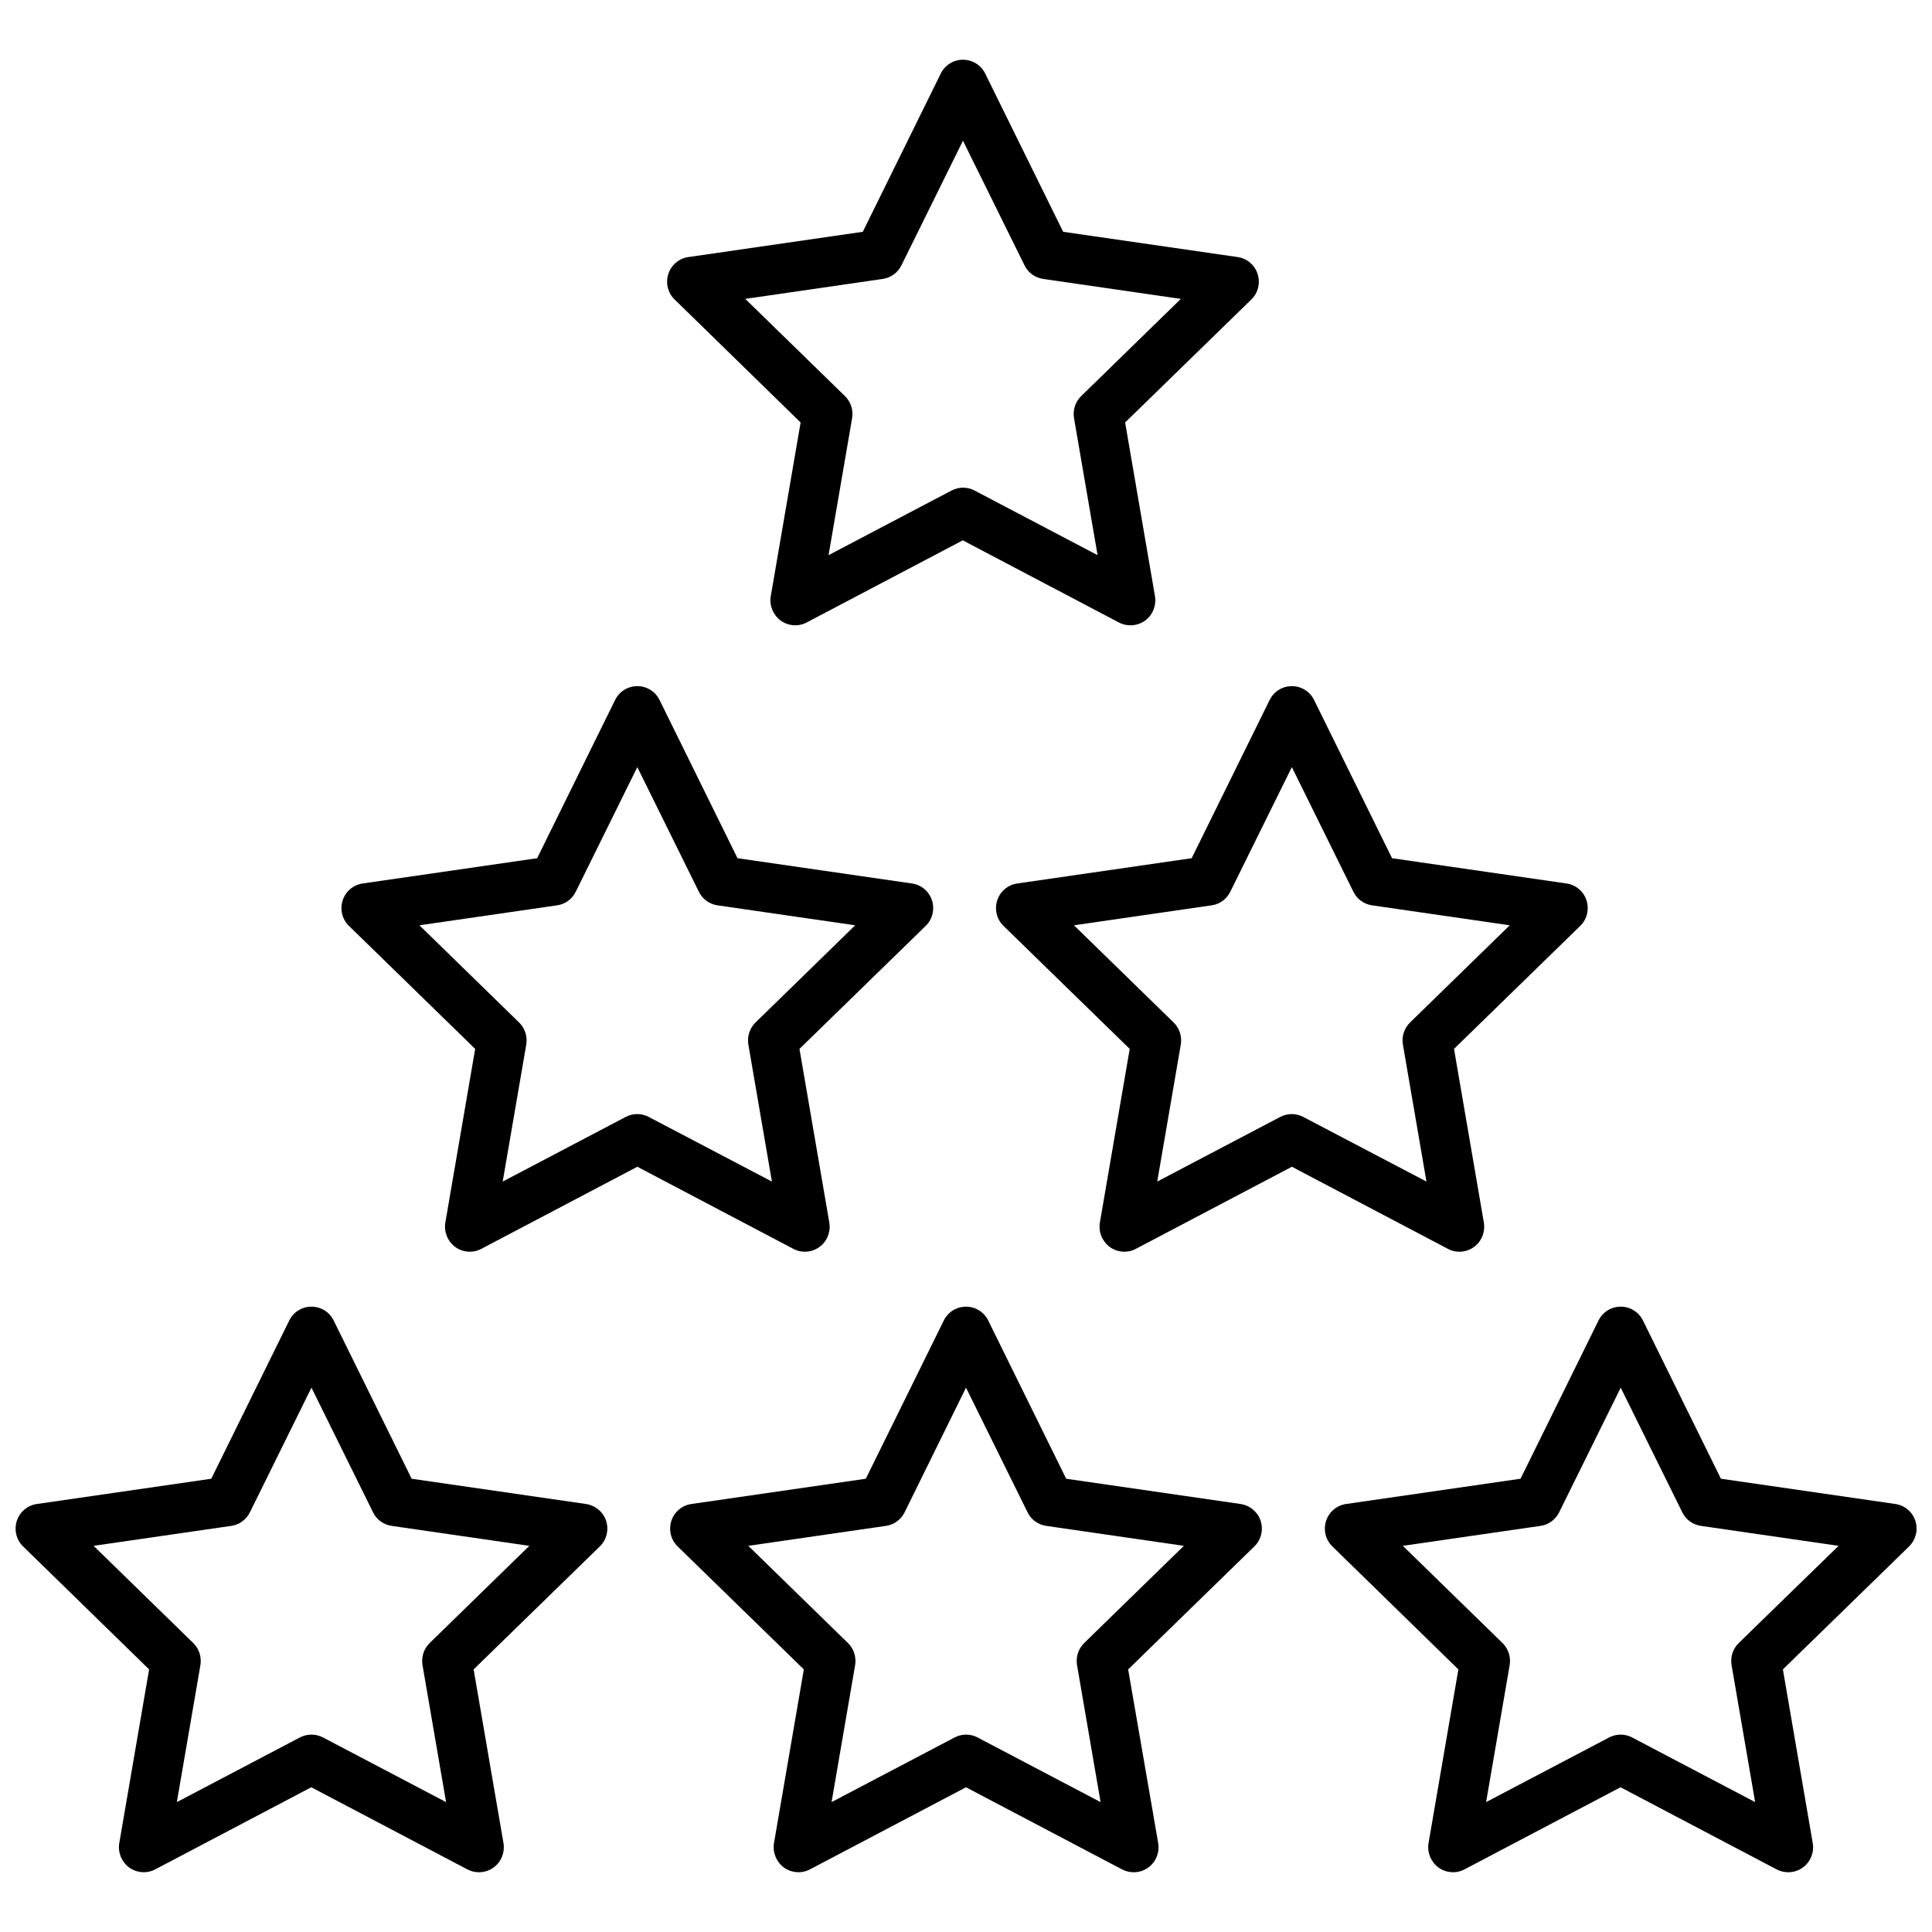
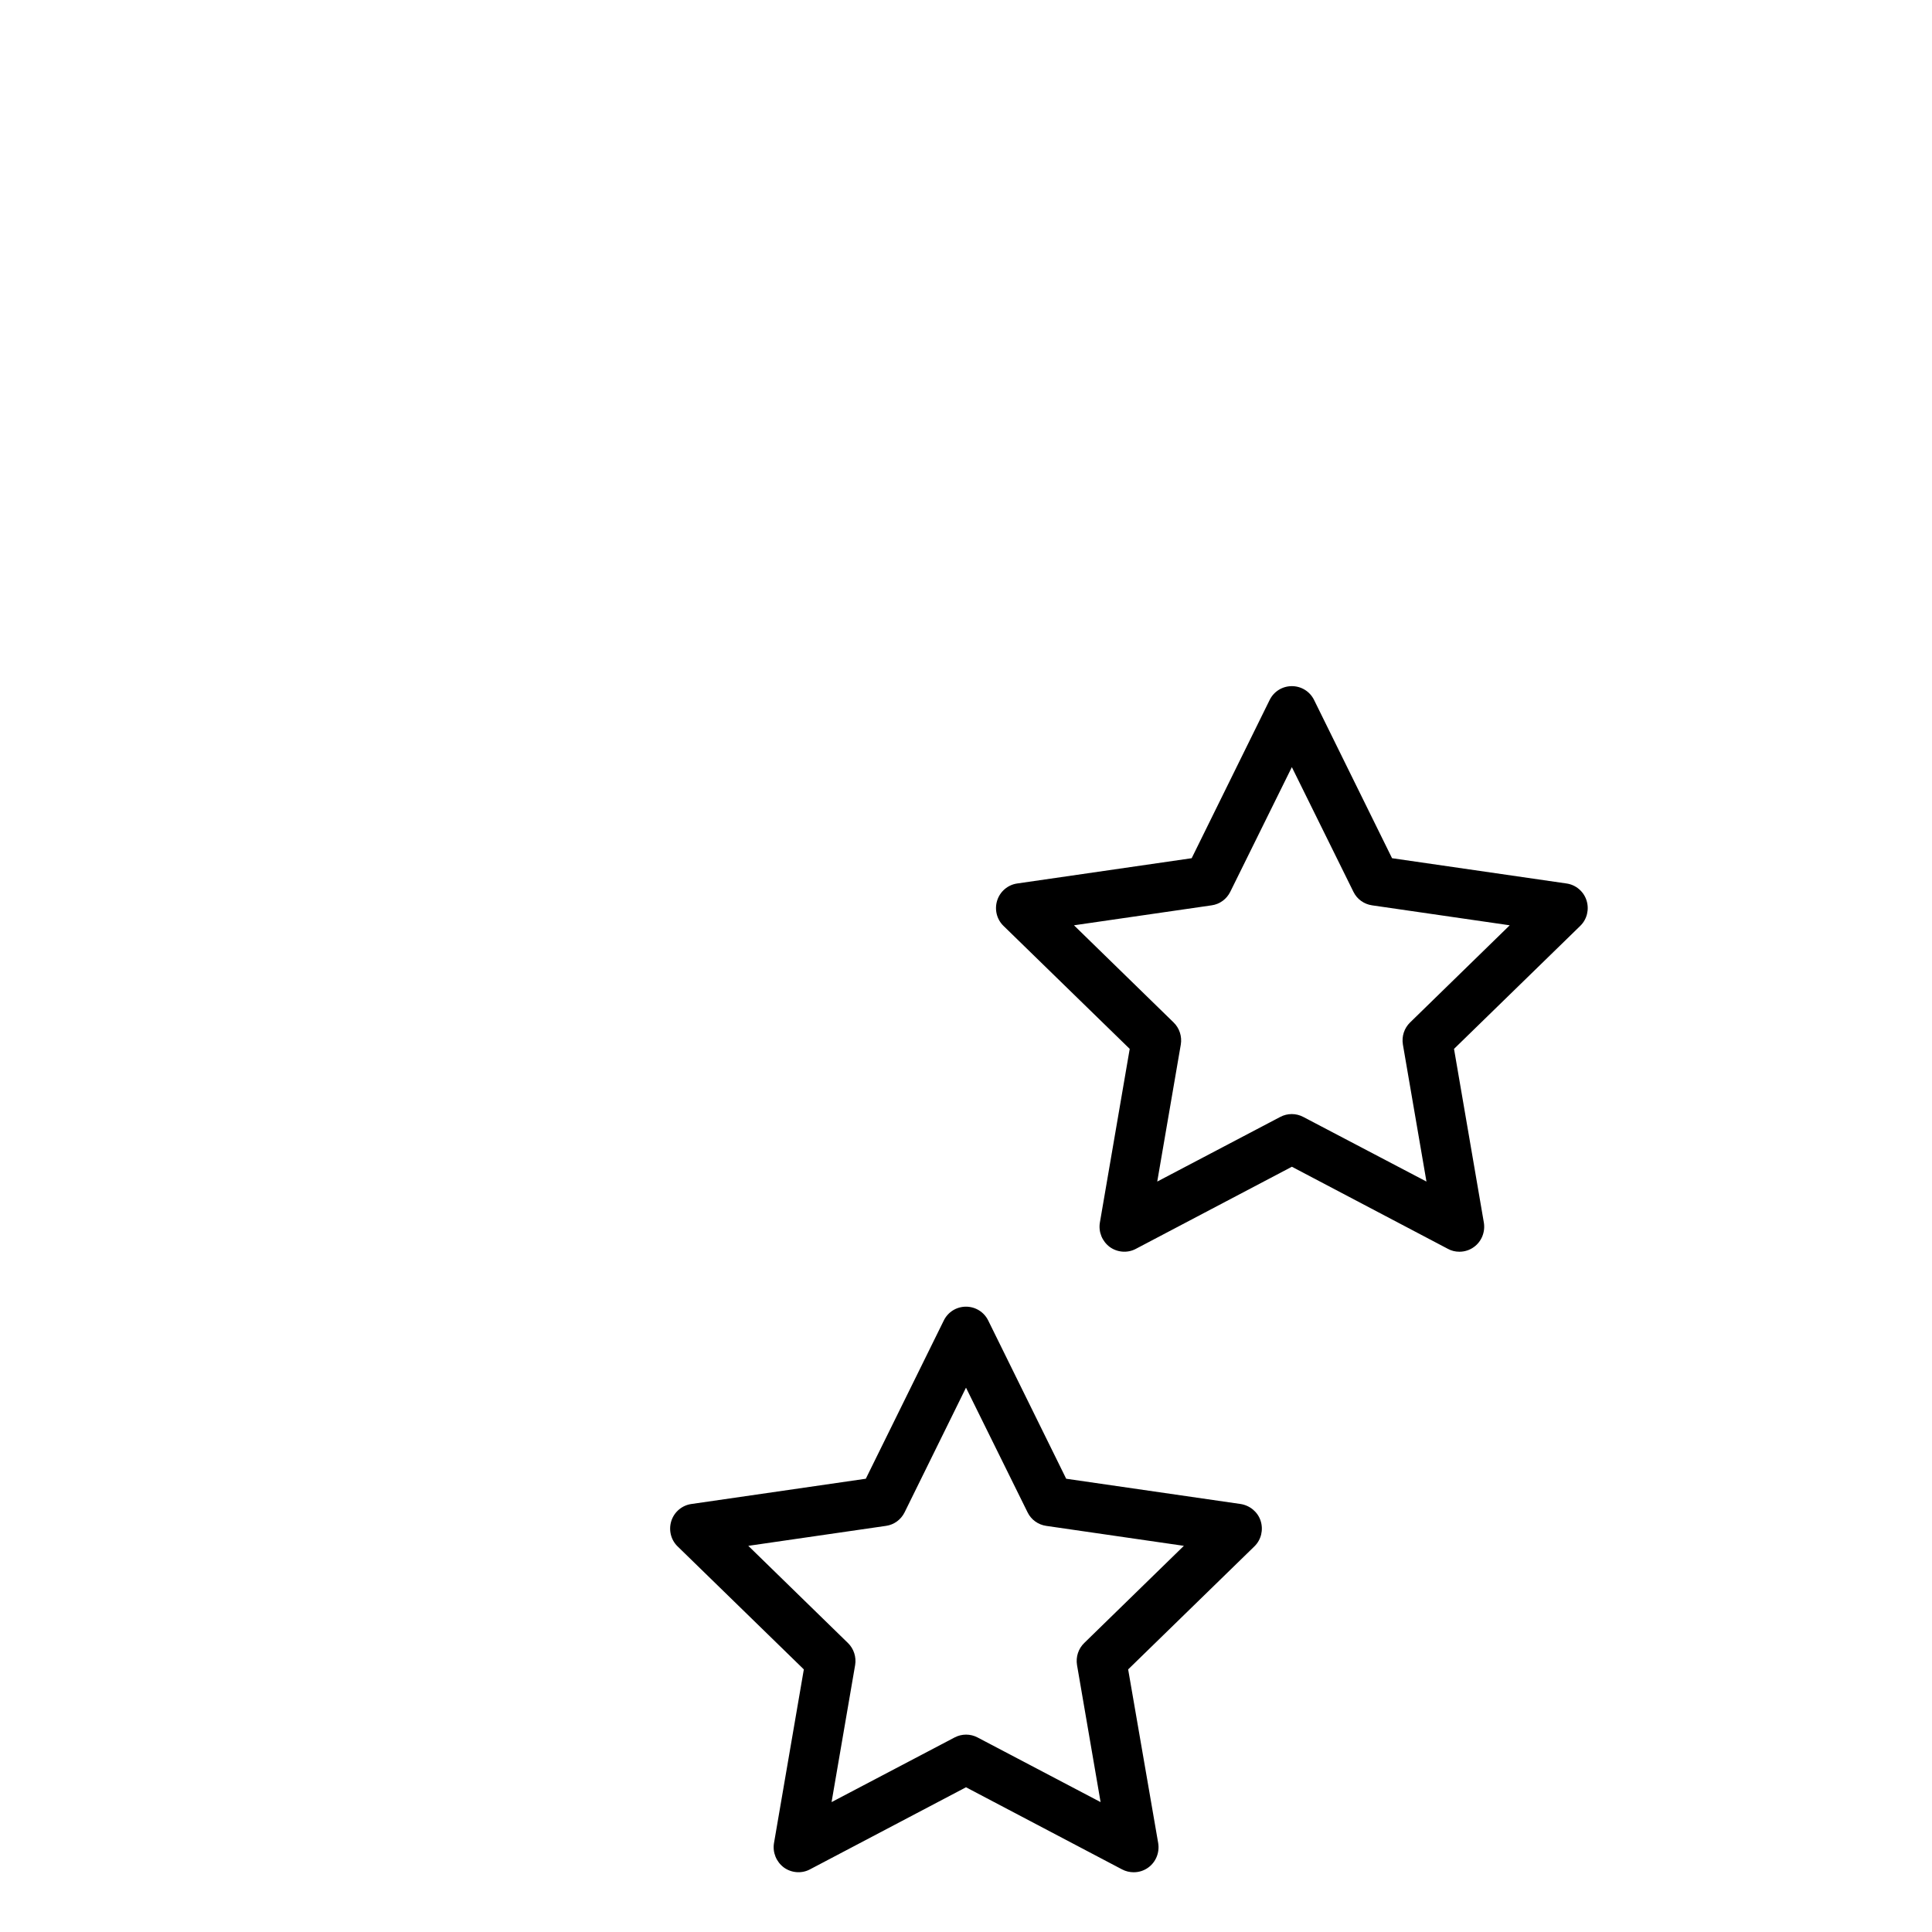
<svg xmlns="http://www.w3.org/2000/svg" width="800px" height="800px" version="1.1" viewBox="144 144 512 512">
  <defs>
    <clipPath id="b">
-       <path d="m148.09 490h156.91v151h-156.91z" />
-     </clipPath>
+       </clipPath>
    <clipPath id="a">
-       <path d="m495 490h156.9v151h-156.9z" />
-     </clipPath>
+       </clipPath>
  </defs>
  <g clip-path="url(#b)">
    <path d="m299.34 542.58-46.25-6.699-20.656-41.918c-1.109-2.266-3.375-3.68-5.894-3.68-2.519 0-4.785 1.41-5.894 3.68l-20.656 41.918-46.246 6.699c-2.469 0.352-4.535 2.117-5.289 4.484-0.754 2.367-0.152 4.988 1.664 6.75l33.398 32.594-7.91 46.047c-0.402 2.469 0.605 4.938 2.621 6.449 2.016 1.461 4.734 1.664 6.902 0.504l41.363-21.766 41.363 21.766c0.957 0.504 2.016 0.754 3.074 0.754 1.359 0 2.719-0.402 3.879-1.258 2.016-1.461 3.023-3.981 2.621-6.449l-7.914-46.047 33.453-32.598c1.812-1.762 2.418-4.383 1.664-6.75-0.758-2.367-2.824-4.078-5.293-4.481zm-41.461 36.828c-1.562 1.512-2.266 3.68-1.914 5.844l6.246 36.324-32.598-17.129c-0.957-0.504-2.016-0.754-3.074-0.754s-2.117 0.25-3.074 0.754l-32.598 17.129 6.246-36.324c0.352-2.117-0.352-4.332-1.914-5.844l-26.398-25.746 36.477-5.289c2.168-0.301 3.981-1.664 4.938-3.578l16.324-33.051 16.324 33.051c0.957 1.965 2.82 3.273 4.938 3.578l36.477 5.289z" />
  </g>
  <path d="m472.8 542.58-46.25-6.699-20.656-41.918c-1.109-2.266-3.375-3.68-5.894-3.68s-4.785 1.41-5.894 3.68l-20.656 41.918-46.25 6.699c-2.469 0.352-4.535 2.117-5.289 4.484s-0.152 4.988 1.664 6.75l33.449 32.594-7.91 46.047c-0.402 2.469 0.605 4.938 2.621 6.449 2.016 1.461 4.734 1.664 6.902 0.504l41.363-21.762 41.363 21.766c0.957 0.504 2.016 0.754 3.074 0.754 1.359 0 2.719-0.402 3.879-1.258 2.016-1.461 3.023-3.981 2.621-6.449l-7.965-46.051 33.453-32.598c1.812-1.762 2.418-4.383 1.664-6.75-0.758-2.367-2.82-4.078-5.289-4.481zm-41.465 36.828c-1.562 1.512-2.266 3.68-1.914 5.844l6.246 36.324-32.598-17.129c-1.914-1.008-4.18-1.008-6.098 0l-32.598 17.129 6.246-36.324c0.352-2.117-0.352-4.332-1.914-5.844l-26.398-25.746 36.477-5.289c2.168-0.301 3.981-1.664 4.938-3.578l16.277-33.051 16.324 33.051c0.957 1.965 2.82 3.273 4.938 3.578l36.477 5.289z" />
  <g clip-path="url(#a)">
    <path d="m651.6 547.06c-0.754-2.367-2.82-4.133-5.289-4.484l-46.25-6.699-20.656-41.918c-1.109-2.266-3.375-3.68-5.894-3.68s-4.785 1.41-5.894 3.68l-20.656 41.918-46.25 6.699c-2.469 0.352-4.535 2.117-5.289 4.484-0.754 2.367-0.152 4.988 1.664 6.75l33.398 32.598-7.91 46.047c-0.402 2.469 0.605 4.938 2.621 6.449 2.016 1.461 4.734 1.664 6.902 0.504l41.363-21.766 41.363 21.766c0.957 0.504 2.016 0.754 3.074 0.754 1.359 0 2.719-0.402 3.879-1.258 2.016-1.461 3.023-3.981 2.621-6.449l-7.914-46.047 33.453-32.598c1.766-1.762 2.418-4.328 1.664-6.75zm-46.805 32.348c-1.562 1.512-2.266 3.68-1.914 5.844l6.246 36.324-32.598-17.129c-1.914-1.008-4.18-1.008-6.098 0l-32.598 17.129 6.246-36.324c0.352-2.117-0.352-4.332-1.914-5.844l-26.398-25.746 36.477-5.289c2.168-0.301 3.981-1.664 4.938-3.578l16.324-33.051 16.324 33.051c0.957 1.965 2.82 3.273 4.938 3.578l36.477 5.289z" />
  </g>
-   <path d="m357.28 475.72c1.359 0 2.719-0.402 3.879-1.258 2.016-1.461 3.023-3.981 2.621-6.449l-7.91-46.047 33.453-32.598c1.812-1.762 2.418-4.383 1.664-6.75-0.754-2.367-2.82-4.133-5.289-4.484l-46.25-6.699-20.656-41.918c-1.109-2.266-3.375-3.68-5.894-3.68s-4.785 1.41-5.894 3.68l-20.656 41.918-46.25 6.699c-2.469 0.352-4.535 2.117-5.289 4.484-0.754 2.367-0.152 4.988 1.664 6.75l33.453 32.598-7.91 46.047c-0.402 2.469 0.605 4.938 2.621 6.449 2.016 1.461 4.734 1.664 6.902 0.504l41.363-21.766 41.363 21.766c0.898 0.5 1.957 0.754 3.016 0.754zm-41.363-35.723c-1.914-1.008-4.18-1.008-6.098 0l-32.598 17.129 6.246-36.324c0.352-2.117-0.352-4.332-1.914-5.844l-26.398-25.746 36.477-5.289c2.168-0.301 3.981-1.664 4.938-3.578l16.324-33.051 16.324 33.051c0.957 1.965 2.82 3.273 4.938 3.578l36.477 5.289-26.398 25.746c-1.562 1.512-2.266 3.68-1.914 5.844l6.246 36.324z" />
  <path d="m530.74 475.72c1.359 0 2.719-0.402 3.879-1.258 2.016-1.461 3.023-3.981 2.621-6.449l-7.91-46.047 33.453-32.598c1.812-1.762 2.418-4.383 1.664-6.75-0.754-2.367-2.82-4.133-5.289-4.484l-46.25-6.699-20.656-41.918c-1.109-2.266-3.375-3.68-5.894-3.68s-4.785 1.41-5.894 3.68l-20.656 41.918-46.25 6.699c-2.469 0.352-4.535 2.117-5.289 4.484-0.754 2.367-0.152 4.988 1.664 6.75l33.453 32.598-7.91 46.047c-0.402 2.469 0.605 4.938 2.621 6.449 2.016 1.461 4.734 1.664 6.902 0.504l41.363-21.766 41.363 21.766c0.898 0.5 1.957 0.754 3.016 0.754zm-41.363-35.723c-1.914-1.008-4.18-1.008-6.098 0l-32.598 17.129 6.246-36.324c0.352-2.117-0.352-4.332-1.914-5.844l-26.398-25.746 36.477-5.289c2.168-0.301 3.981-1.664 4.938-3.578l16.324-33.051 16.324 33.051c0.957 1.965 2.82 3.273 4.938 3.578l36.477 5.289-26.398 25.746c-1.562 1.512-2.266 3.68-1.914 5.844l6.246 36.324z" />
-   <path d="m356.17 255.96-7.91 46.047c-0.402 2.469 0.605 4.938 2.621 6.449 2.016 1.461 4.734 1.664 6.902 0.504l41.363-21.766 41.363 21.766c0.957 0.504 2.016 0.754 3.074 0.754 1.359 0 2.719-0.402 3.879-1.258 2.016-1.461 3.023-3.981 2.621-6.449l-7.91-46.047 33.453-32.598c1.812-1.762 2.418-4.383 1.664-6.75-0.754-2.367-2.82-4.133-5.289-4.484l-46.25-6.699-20.656-41.918c-1.109-2.266-3.375-3.68-5.894-3.68s-4.785 1.41-5.894 3.68l-20.656 41.918-46.25 6.699c-2.469 0.352-4.535 2.117-5.289 4.484-0.754 2.367-0.152 4.988 1.664 6.75zm21.766-38.039c2.168-0.301 3.981-1.664 4.938-3.578l16.324-33.051 16.324 33.051c0.957 1.965 2.82 3.273 4.938 3.578l36.477 5.289-26.398 25.746c-1.562 1.512-2.266 3.68-1.914 5.844l6.246 36.324-32.598-17.129c-1.914-1.008-4.18-1.008-6.098 0l-32.598 17.129 6.246-36.324c0.352-2.117-0.352-4.332-1.914-5.844l-26.398-25.746z" />
</svg>